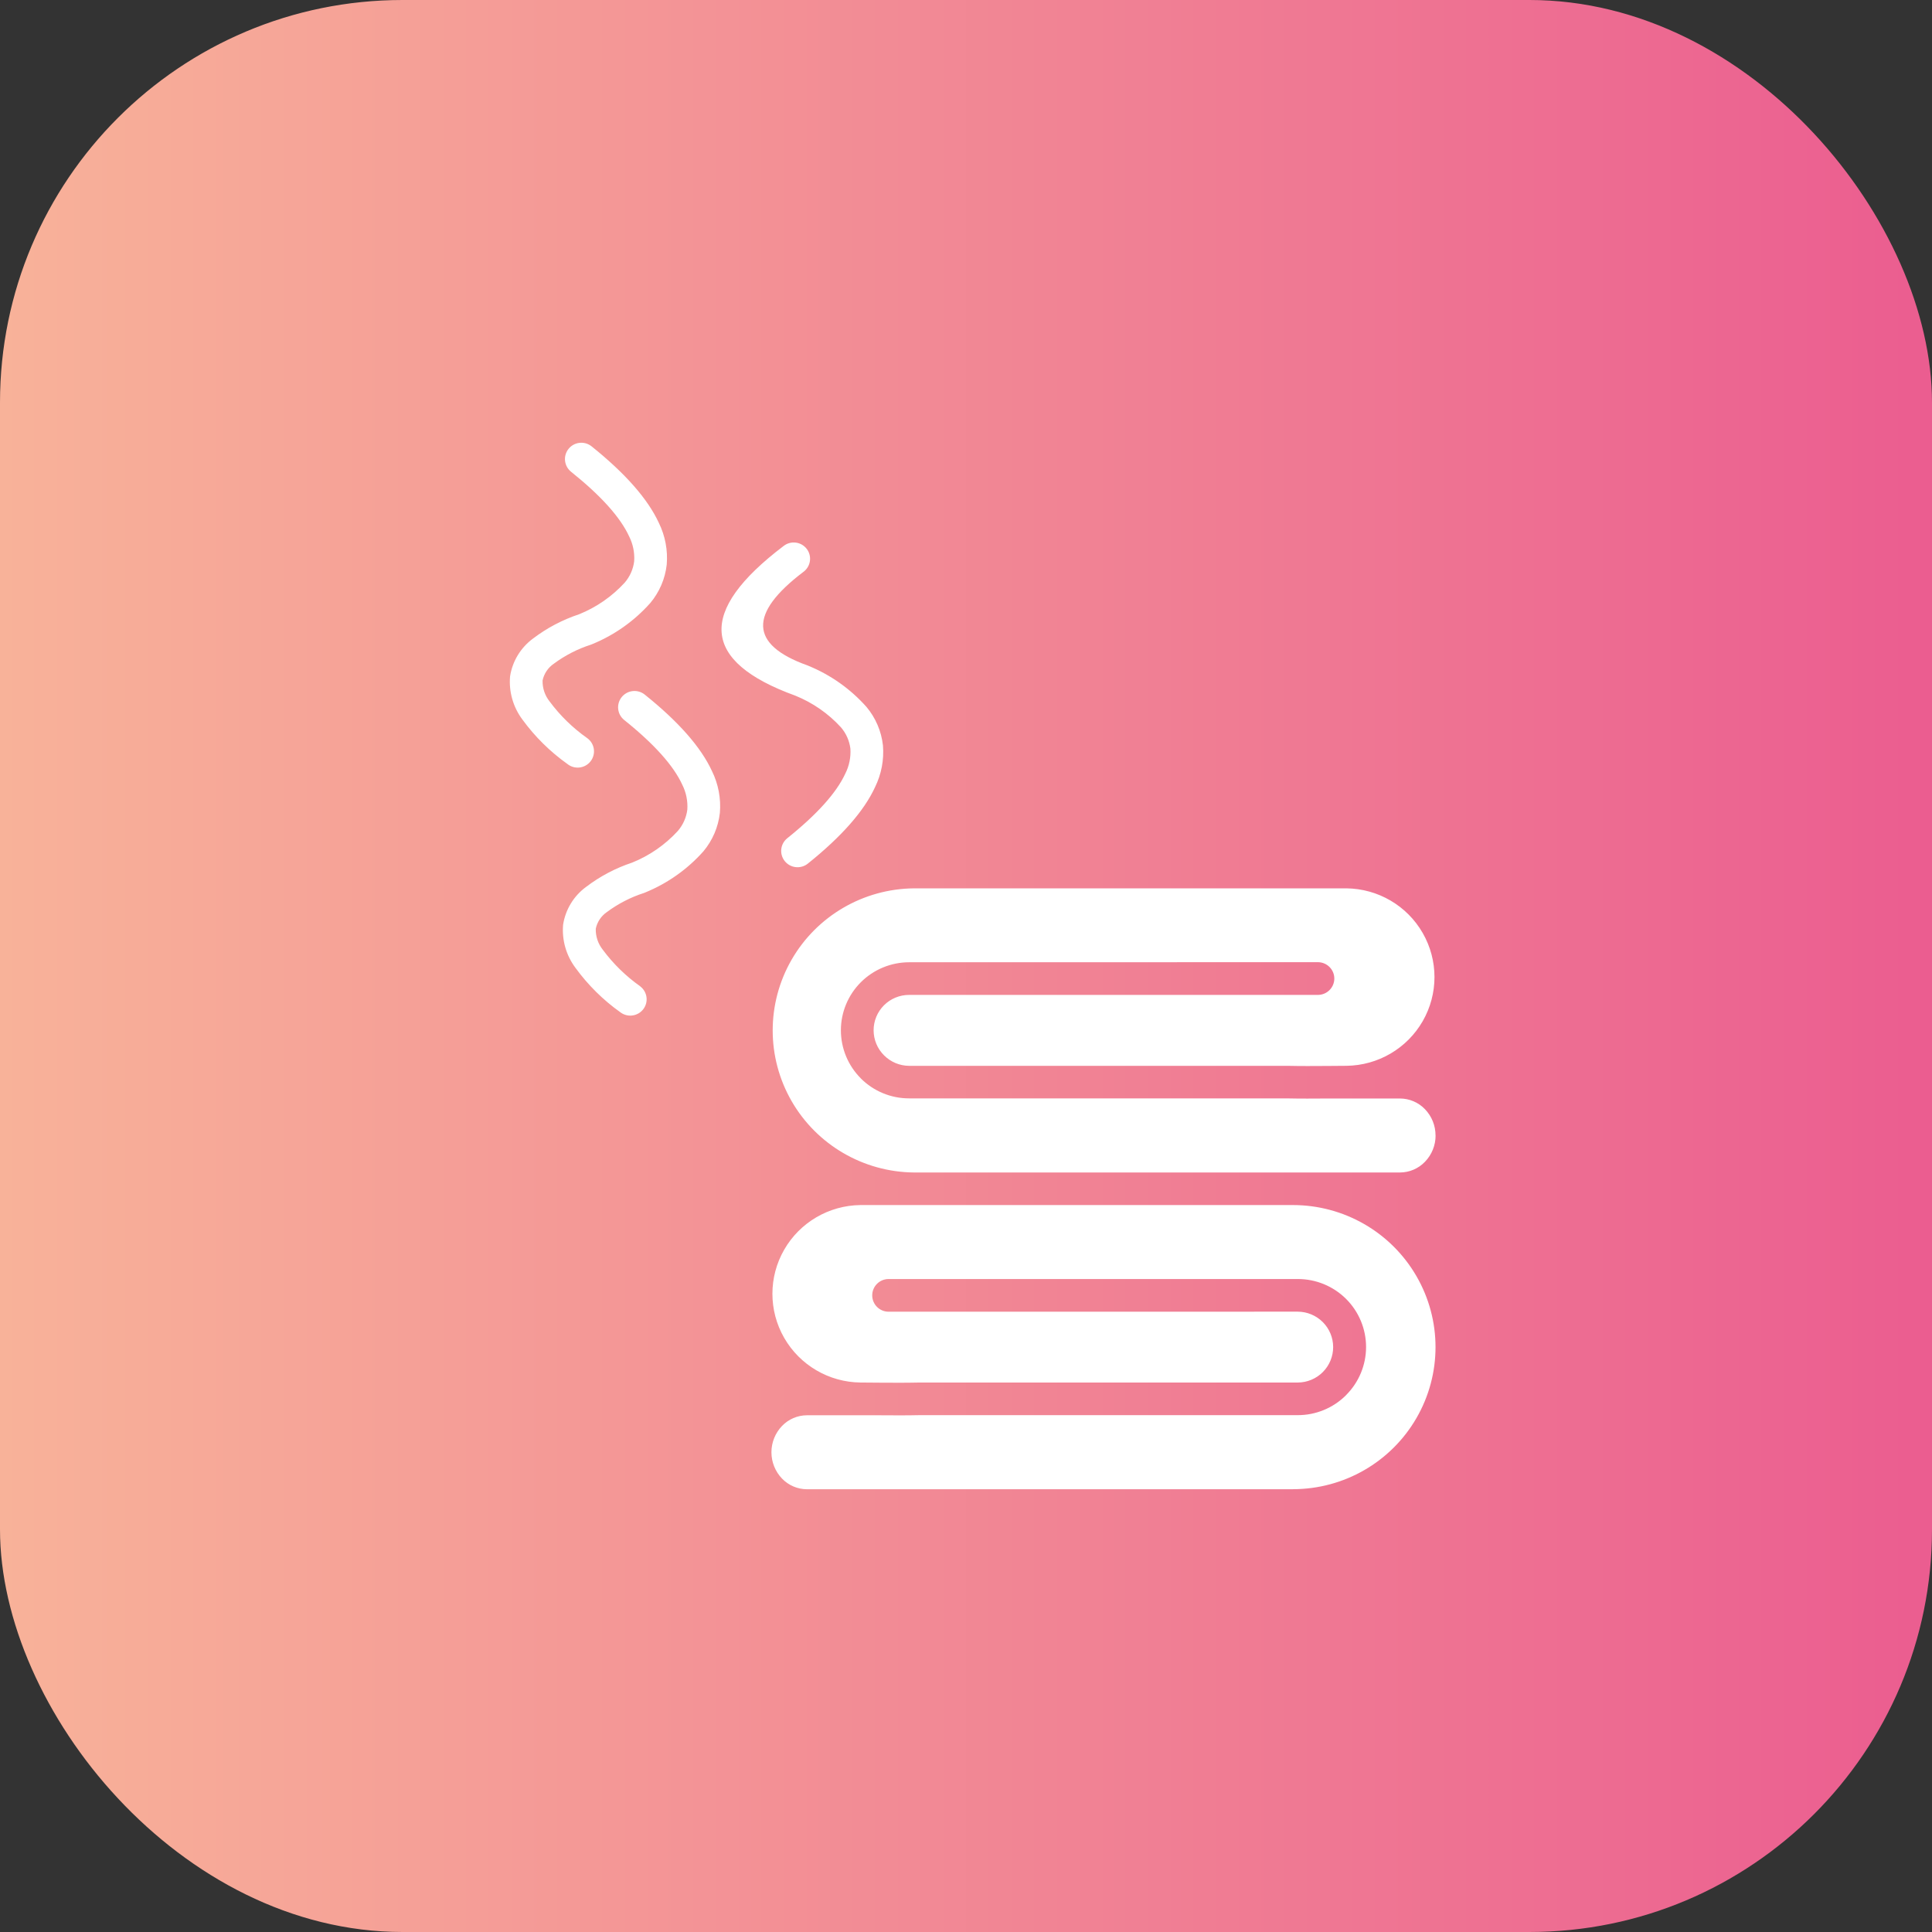
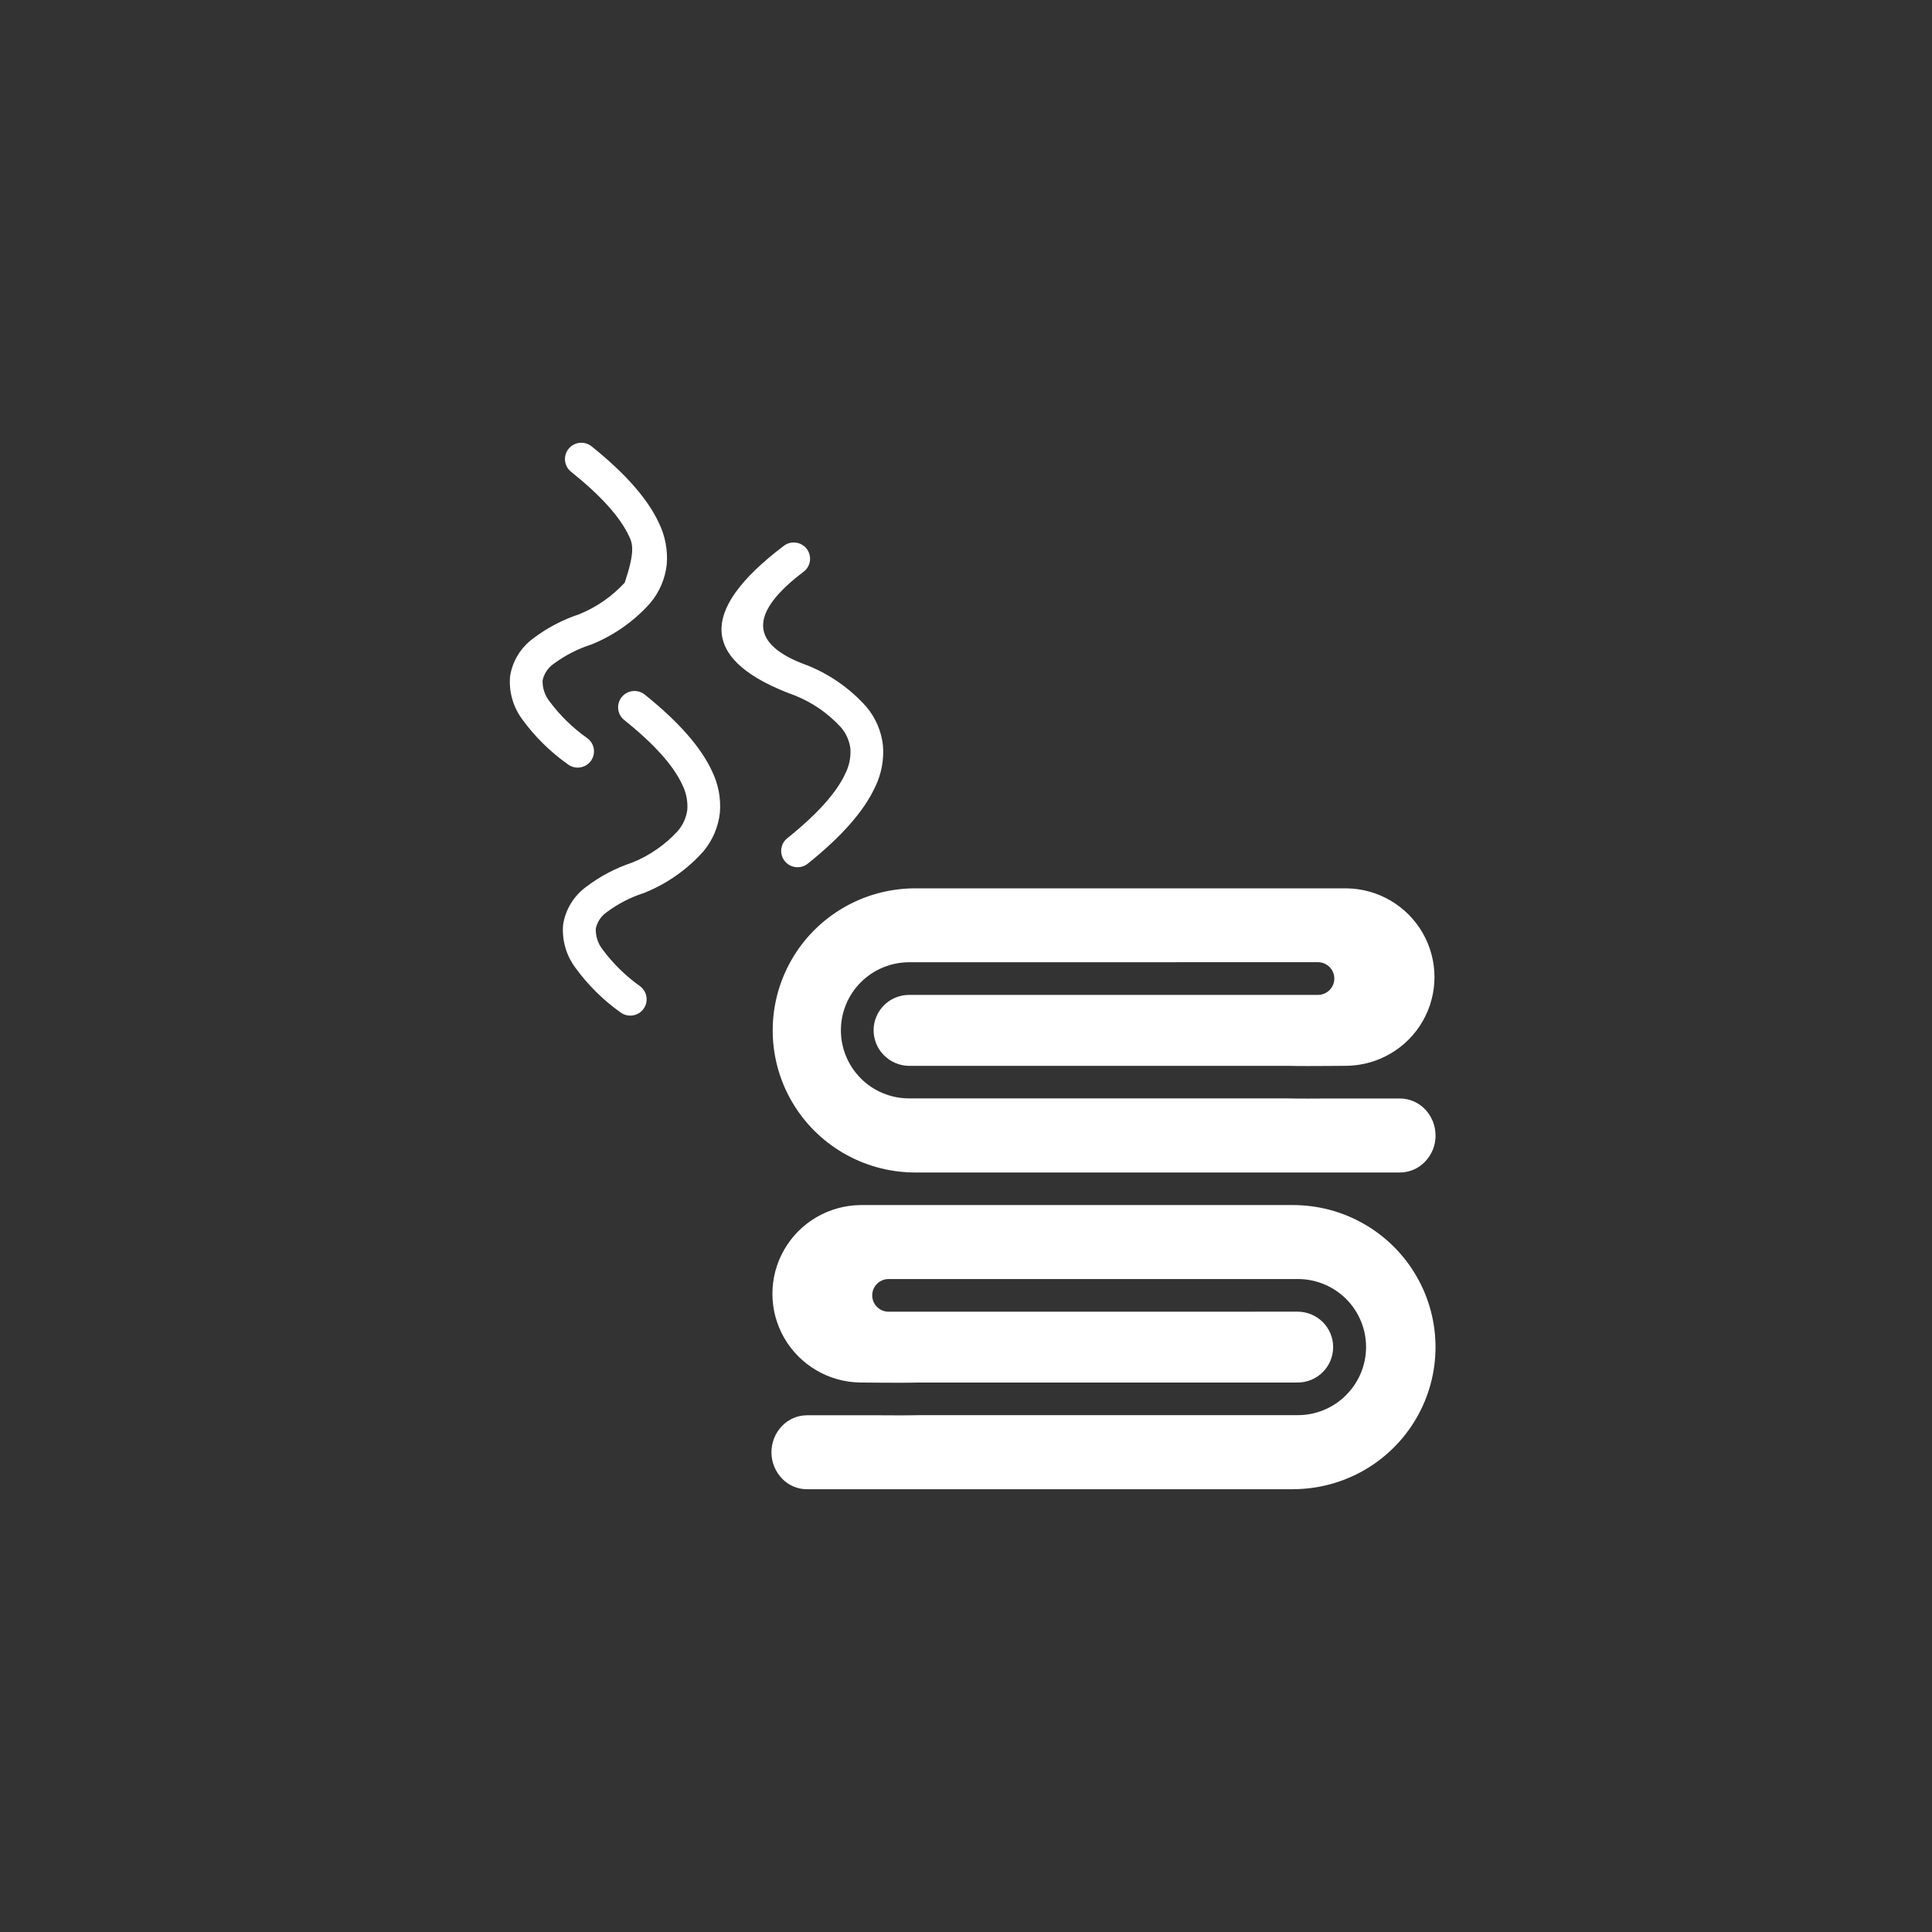
<svg xmlns="http://www.w3.org/2000/svg" width="144" height="144" viewBox="0 0 144 144" fill="none">
  <rect x="0" y="0" width="144" height="144" fill="#333333" stroke="none" />
-   <rect width="144" height="144" rx="30" fill="url(#paint0_linear_1_281)" />
-   <path fill-rule="evenodd" clip-rule="evenodd" d="M66.233 97.768C65.558 97.768 65.01 97.223 65.01 96.55C65.01 95.876 65.558 95.331 66.233 95.331H96.728C98.078 95.329 99.374 95.862 100.329 96.813C101.284 97.765 101.82 99.056 101.819 100.401C101.818 101.747 101.28 103.037 100.324 103.987V103.992C99.37 104.944 98.076 105.479 96.726 105.477H68.553C67.564 105.5 66.553 105.493 65.549 105.486H60.145C59.443 105.489 58.772 105.777 58.287 106.283C57.781 106.81 57.498 107.513 57.498 108.243C57.498 108.974 57.781 109.675 58.287 110.204C58.772 110.71 59.443 110.998 60.145 111H96.37V110.995C100.166 110.995 103.673 108.977 105.571 105.7C107.47 102.424 107.47 98.388 105.571 95.112C103.673 91.836 100.166 89.818 96.37 89.818H64.132C61.779 89.845 59.617 91.111 58.448 93.146C57.279 95.182 57.279 97.681 58.448 99.716C59.617 101.751 61.779 103.018 64.132 103.045L65.56 103.056C66.543 103.062 67.531 103.069 68.506 103.046H96.727C97.429 103.044 98.101 102.763 98.595 102.267C99.089 101.771 99.366 101.101 99.366 100.402C99.365 99.704 99.087 99.034 98.592 98.54C98.097 98.045 97.425 97.766 96.725 97.764L66.233 97.768ZM98.26 71.716C98.923 71.734 99.452 72.274 99.452 72.935C99.452 73.596 98.923 74.136 98.26 74.154H67.765C67.061 74.153 66.387 74.43 65.889 74.926C65.392 75.421 65.113 76.094 65.114 76.794C65.115 77.495 65.395 78.167 65.894 78.661C66.388 79.157 67.06 79.438 67.761 79.441H95.982C96.958 79.463 97.946 79.457 98.929 79.45L100.357 79.439H100.357C102.71 79.412 104.872 78.145 106.041 76.111C107.21 74.076 107.21 71.576 106.041 69.541C104.872 67.505 102.71 66.239 100.357 66.212H68.122C64.349 66.247 60.877 68.272 59 71.534C57.123 74.796 57.123 78.806 59 82.068C60.877 85.33 64.349 87.356 68.122 87.39H104.348C105.051 87.387 105.722 87.1 106.207 86.594C106.717 86.068 107.002 85.365 107 84.633H106.996C106.999 83.902 106.716 83.199 106.208 82.672C105.722 82.166 105.051 81.879 104.348 81.876H98.941C97.936 81.883 96.926 81.89 95.937 81.868H67.76V81.867C66.41 81.868 65.116 81.334 64.163 80.382V80.378C63.21 79.426 62.675 78.137 62.675 76.793C62.675 75.449 63.211 74.159 64.165 73.208C65.118 72.258 66.411 71.723 67.76 71.721L98.26 71.716ZM58.406 40.694C58.663 40.492 58.99 40.402 59.315 40.443C59.64 40.484 59.934 40.654 60.131 40.913C60.329 41.173 60.413 41.502 60.365 41.824C60.317 42.147 60.141 42.436 59.877 42.628C55.786 45.73 55.88 48.05 60.158 49.586L60.254 49.624V49.625C61.912 50.303 63.392 51.351 64.581 52.688C65.265 53.503 65.692 54.501 65.81 55.558C65.899 56.629 65.695 57.704 65.22 58.67C64.399 60.452 62.728 62.352 60.208 64.371C59.956 64.573 59.634 64.666 59.312 64.631C58.99 64.597 58.696 64.436 58.494 64.185C58.072 63.662 58.155 62.897 58.68 62.476C60.903 60.694 62.345 59.089 63.004 57.661C63.296 57.084 63.426 56.44 63.383 55.794C63.309 55.209 63.065 54.659 62.679 54.211C61.737 53.18 60.573 52.373 59.276 51.849C52.247 49.302 51.957 45.584 58.406 40.694L58.406 40.694ZM47.721 73.516C46.65 72.759 45.707 71.837 44.926 70.785C44.573 70.341 44.388 69.786 44.405 69.22C44.511 68.715 44.809 68.27 45.237 67.977C46.075 67.355 47.01 66.874 48.004 66.555L48.1 66.517V66.516C49.758 65.837 51.238 64.79 52.427 63.454C53.111 62.638 53.538 61.64 53.655 60.584C53.745 59.513 53.542 58.436 53.066 57.471C52.244 55.689 50.573 53.789 48.054 51.77H48.055C47.802 51.568 47.48 51.474 47.158 51.509C46.837 51.544 46.542 51.705 46.339 51.956C45.917 52.479 46 53.245 46.525 53.665C48.749 55.446 50.19 57.051 50.849 58.48C51.141 59.057 51.272 59.701 51.229 60.346C51.155 60.931 50.91 61.482 50.525 61.93C49.581 62.962 48.417 63.77 47.118 64.293C45.88 64.703 44.719 65.316 43.683 66.105C42.759 66.782 42.143 67.798 41.97 68.927C41.873 70.075 42.202 71.217 42.894 72.14C43.822 73.415 44.951 74.533 46.238 75.449C46.773 75.856 47.538 75.753 47.947 75.219C48.355 74.685 48.252 73.923 47.716 73.516L47.721 73.516ZM43.761 55.011C44.03 55.201 44.209 55.492 44.259 55.816C44.309 56.14 44.225 56.472 44.026 56.733C43.827 56.995 43.53 57.164 43.203 57.204C42.876 57.244 42.547 57.15 42.291 56.943C41.003 56.027 39.871 54.91 38.941 53.635C38.248 52.711 37.919 51.566 38.017 50.417C38.19 49.288 38.806 48.273 39.728 47.594C40.764 46.806 41.925 46.194 43.163 45.784C44.459 45.26 45.622 44.453 46.565 43.423C46.95 42.975 47.194 42.424 47.267 41.839C47.311 41.194 47.181 40.55 46.889 39.973C46.23 38.547 44.789 36.944 42.565 35.163C42.313 34.962 42.152 34.668 42.116 34.347C42.081 34.027 42.175 33.706 42.378 33.454C42.8 32.931 43.568 32.847 44.093 33.268C46.613 35.29 48.283 37.191 49.105 38.969C49.58 39.935 49.784 41.011 49.694 42.082C49.577 43.138 49.15 44.135 48.466 44.948C47.276 46.285 45.796 47.333 44.138 48.012L44.042 48.05C43.048 48.369 42.112 48.85 41.274 49.472C40.847 49.765 40.549 50.209 40.441 50.715C40.425 51.281 40.609 51.836 40.963 52.28C41.744 53.333 42.688 54.255 43.761 55.011L43.761 55.011Z" fill="white" />
+   <path fill-rule="evenodd" clip-rule="evenodd" d="M66.233 97.768C65.558 97.768 65.01 97.223 65.01 96.55C65.01 95.876 65.558 95.331 66.233 95.331H96.728C98.078 95.329 99.374 95.862 100.329 96.813C101.284 97.765 101.82 99.056 101.819 100.401C101.818 101.747 101.28 103.037 100.324 103.987V103.992C99.37 104.944 98.076 105.479 96.726 105.477H68.553C67.564 105.5 66.553 105.493 65.549 105.486H60.145C59.443 105.489 58.772 105.777 58.287 106.283C57.781 106.81 57.498 107.513 57.498 108.243C57.498 108.974 57.781 109.675 58.287 110.204C58.772 110.71 59.443 110.998 60.145 111H96.37V110.995C100.166 110.995 103.673 108.977 105.571 105.7C107.47 102.424 107.47 98.388 105.571 95.112C103.673 91.836 100.166 89.818 96.37 89.818H64.132C61.779 89.845 59.617 91.111 58.448 93.146C57.279 95.182 57.279 97.681 58.448 99.716C59.617 101.751 61.779 103.018 64.132 103.045L65.56 103.056C66.543 103.062 67.531 103.069 68.506 103.046H96.727C97.429 103.044 98.101 102.763 98.595 102.267C99.089 101.771 99.366 101.101 99.366 100.402C99.365 99.704 99.087 99.034 98.592 98.54C98.097 98.045 97.425 97.766 96.725 97.764L66.233 97.768ZM98.26 71.716C98.923 71.734 99.452 72.274 99.452 72.935C99.452 73.596 98.923 74.136 98.26 74.154H67.765C67.061 74.153 66.387 74.43 65.889 74.926C65.392 75.421 65.113 76.094 65.114 76.794C65.115 77.495 65.395 78.167 65.894 78.661C66.388 79.157 67.06 79.438 67.761 79.441H95.982C96.958 79.463 97.946 79.457 98.929 79.45L100.357 79.439H100.357C102.71 79.412 104.872 78.145 106.041 76.111C107.21 74.076 107.21 71.576 106.041 69.541C104.872 67.505 102.71 66.239 100.357 66.212H68.122C64.349 66.247 60.877 68.272 59 71.534C57.123 74.796 57.123 78.806 59 82.068C60.877 85.33 64.349 87.356 68.122 87.39H104.348C105.051 87.387 105.722 87.1 106.207 86.594C106.717 86.068 107.002 85.365 107 84.633H106.996C106.999 83.902 106.716 83.199 106.208 82.672C105.722 82.166 105.051 81.879 104.348 81.876H98.941C97.936 81.883 96.926 81.89 95.937 81.868H67.76V81.867C66.41 81.868 65.116 81.334 64.163 80.382V80.378C63.21 79.426 62.675 78.137 62.675 76.793C62.675 75.449 63.211 74.159 64.165 73.208C65.118 72.258 66.411 71.723 67.76 71.721L98.26 71.716ZM58.406 40.694C58.663 40.492 58.99 40.402 59.315 40.443C59.64 40.484 59.934 40.654 60.131 40.913C60.329 41.173 60.413 41.502 60.365 41.824C60.317 42.147 60.141 42.436 59.877 42.628C55.786 45.73 55.88 48.05 60.158 49.586L60.254 49.624V49.625C61.912 50.303 63.392 51.351 64.581 52.688C65.265 53.503 65.692 54.501 65.81 55.558C65.899 56.629 65.695 57.704 65.22 58.67C64.399 60.452 62.728 62.352 60.208 64.371C59.956 64.573 59.634 64.666 59.312 64.631C58.99 64.597 58.696 64.436 58.494 64.185C58.072 63.662 58.155 62.897 58.68 62.476C60.903 60.694 62.345 59.089 63.004 57.661C63.296 57.084 63.426 56.44 63.383 55.794C63.309 55.209 63.065 54.659 62.679 54.211C61.737 53.18 60.573 52.373 59.276 51.849C52.247 49.302 51.957 45.584 58.406 40.694L58.406 40.694ZM47.721 73.516C46.65 72.759 45.707 71.837 44.926 70.785C44.573 70.341 44.388 69.786 44.405 69.22C44.511 68.715 44.809 68.27 45.237 67.977C46.075 67.355 47.01 66.874 48.004 66.555L48.1 66.517V66.516C49.758 65.837 51.238 64.79 52.427 63.454C53.111 62.638 53.538 61.64 53.655 60.584C53.745 59.513 53.542 58.436 53.066 57.471C52.244 55.689 50.573 53.789 48.054 51.77H48.055C47.802 51.568 47.48 51.474 47.158 51.509C46.837 51.544 46.542 51.705 46.339 51.956C45.917 52.479 46 53.245 46.525 53.665C48.749 55.446 50.19 57.051 50.849 58.48C51.141 59.057 51.272 59.701 51.229 60.346C51.155 60.931 50.91 61.482 50.525 61.93C49.581 62.962 48.417 63.77 47.118 64.293C45.88 64.703 44.719 65.316 43.683 66.105C42.759 66.782 42.143 67.798 41.97 68.927C41.873 70.075 42.202 71.217 42.894 72.14C43.822 73.415 44.951 74.533 46.238 75.449C46.773 75.856 47.538 75.753 47.947 75.219C48.355 74.685 48.252 73.923 47.716 73.516L47.721 73.516ZM43.761 55.011C44.03 55.201 44.209 55.492 44.259 55.816C44.309 56.14 44.225 56.472 44.026 56.733C43.827 56.995 43.53 57.164 43.203 57.204C42.876 57.244 42.547 57.15 42.291 56.943C41.003 56.027 39.871 54.91 38.941 53.635C38.248 52.711 37.919 51.566 38.017 50.417C38.19 49.288 38.806 48.273 39.728 47.594C40.764 46.806 41.925 46.194 43.163 45.784C44.459 45.26 45.622 44.453 46.565 43.423C47.311 41.194 47.181 40.55 46.889 39.973C46.23 38.547 44.789 36.944 42.565 35.163C42.313 34.962 42.152 34.668 42.116 34.347C42.081 34.027 42.175 33.706 42.378 33.454C42.8 32.931 43.568 32.847 44.093 33.268C46.613 35.29 48.283 37.191 49.105 38.969C49.58 39.935 49.784 41.011 49.694 42.082C49.577 43.138 49.15 44.135 48.466 44.948C47.276 46.285 45.796 47.333 44.138 48.012L44.042 48.05C43.048 48.369 42.112 48.85 41.274 49.472C40.847 49.765 40.549 50.209 40.441 50.715C40.425 51.281 40.609 51.836 40.963 52.28C41.744 53.333 42.688 54.255 43.761 55.011L43.761 55.011Z" fill="white" />
  <defs>
    <linearGradient id="paint0_linear_1_281" x1="0" y1="72" x2="144" y2="72" gradientUnits="userSpaceOnUse">
      <stop stop-color="#F8B299" />
      <stop offset="1" stop-color="#EB5D90" />
    </linearGradient>
  </defs>
</svg>